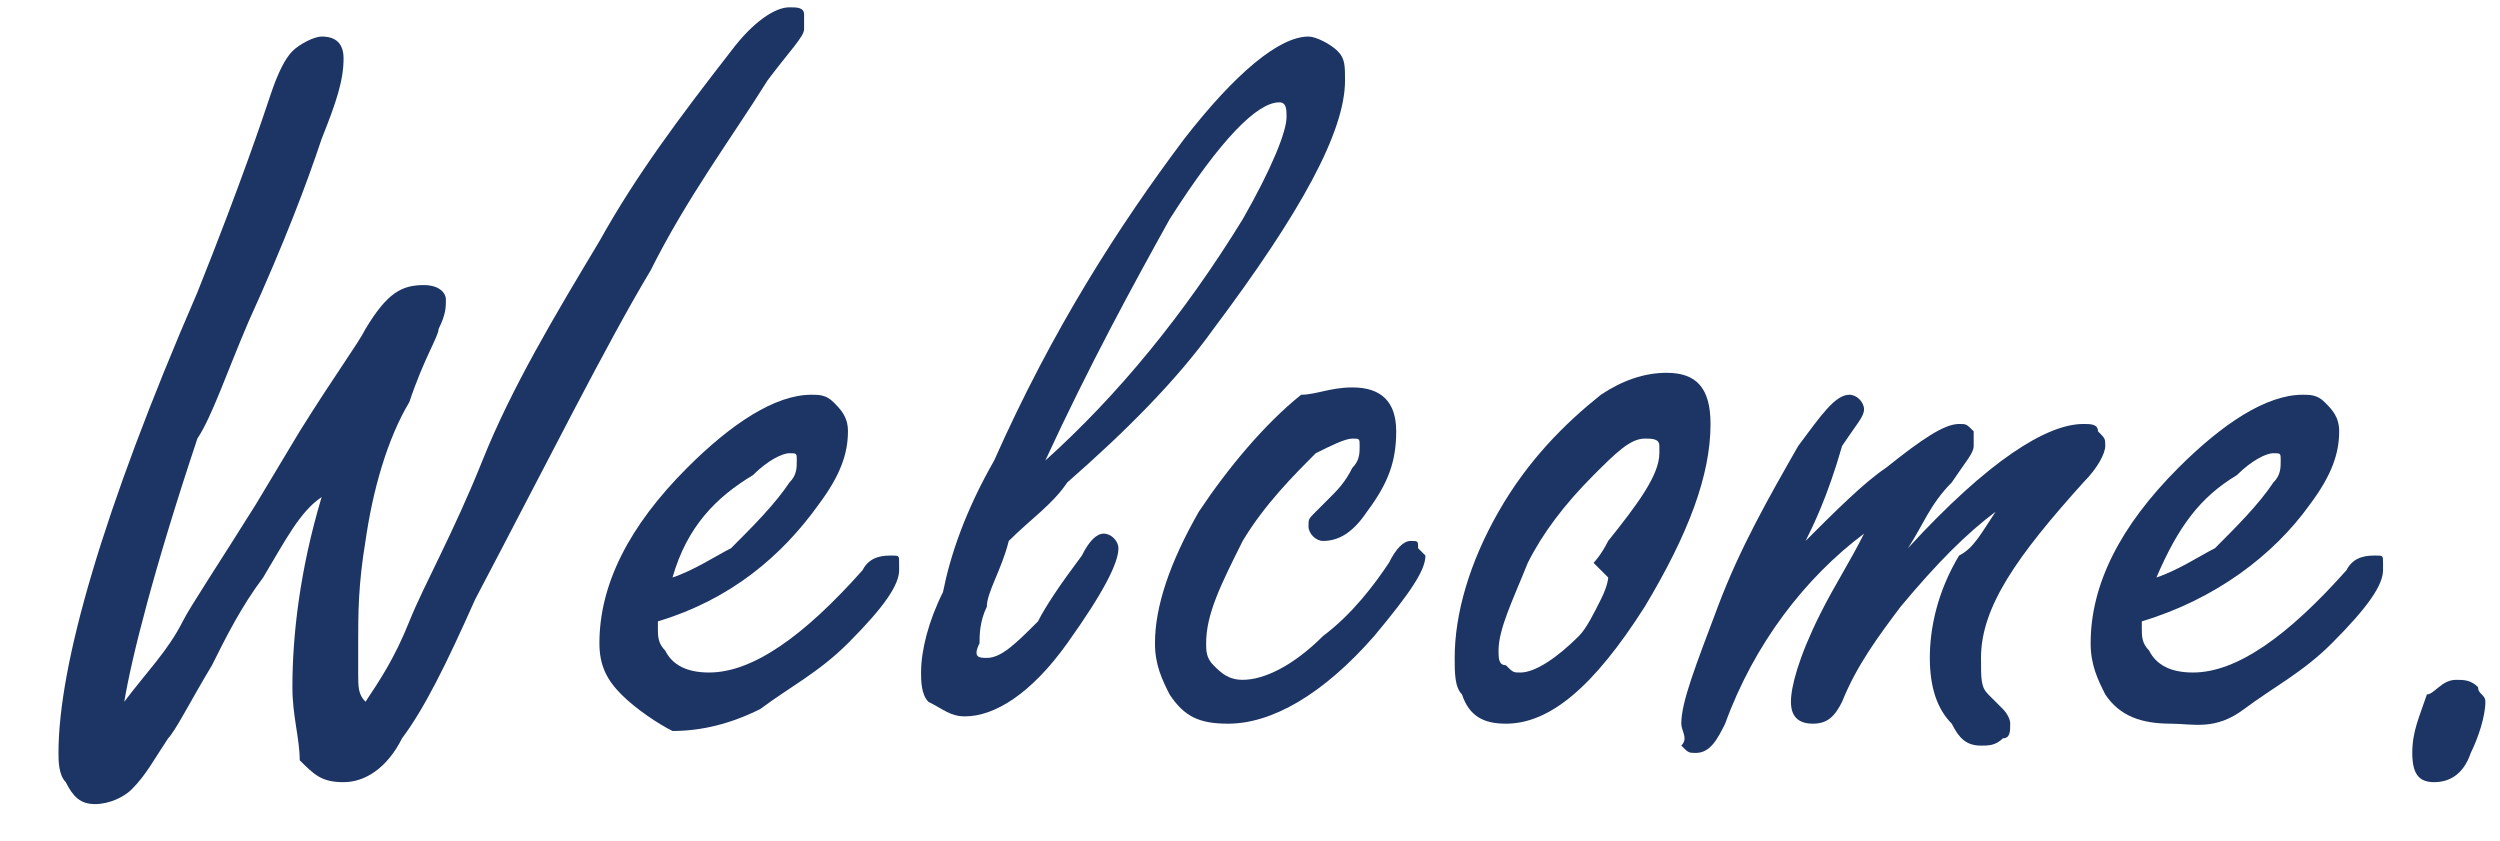
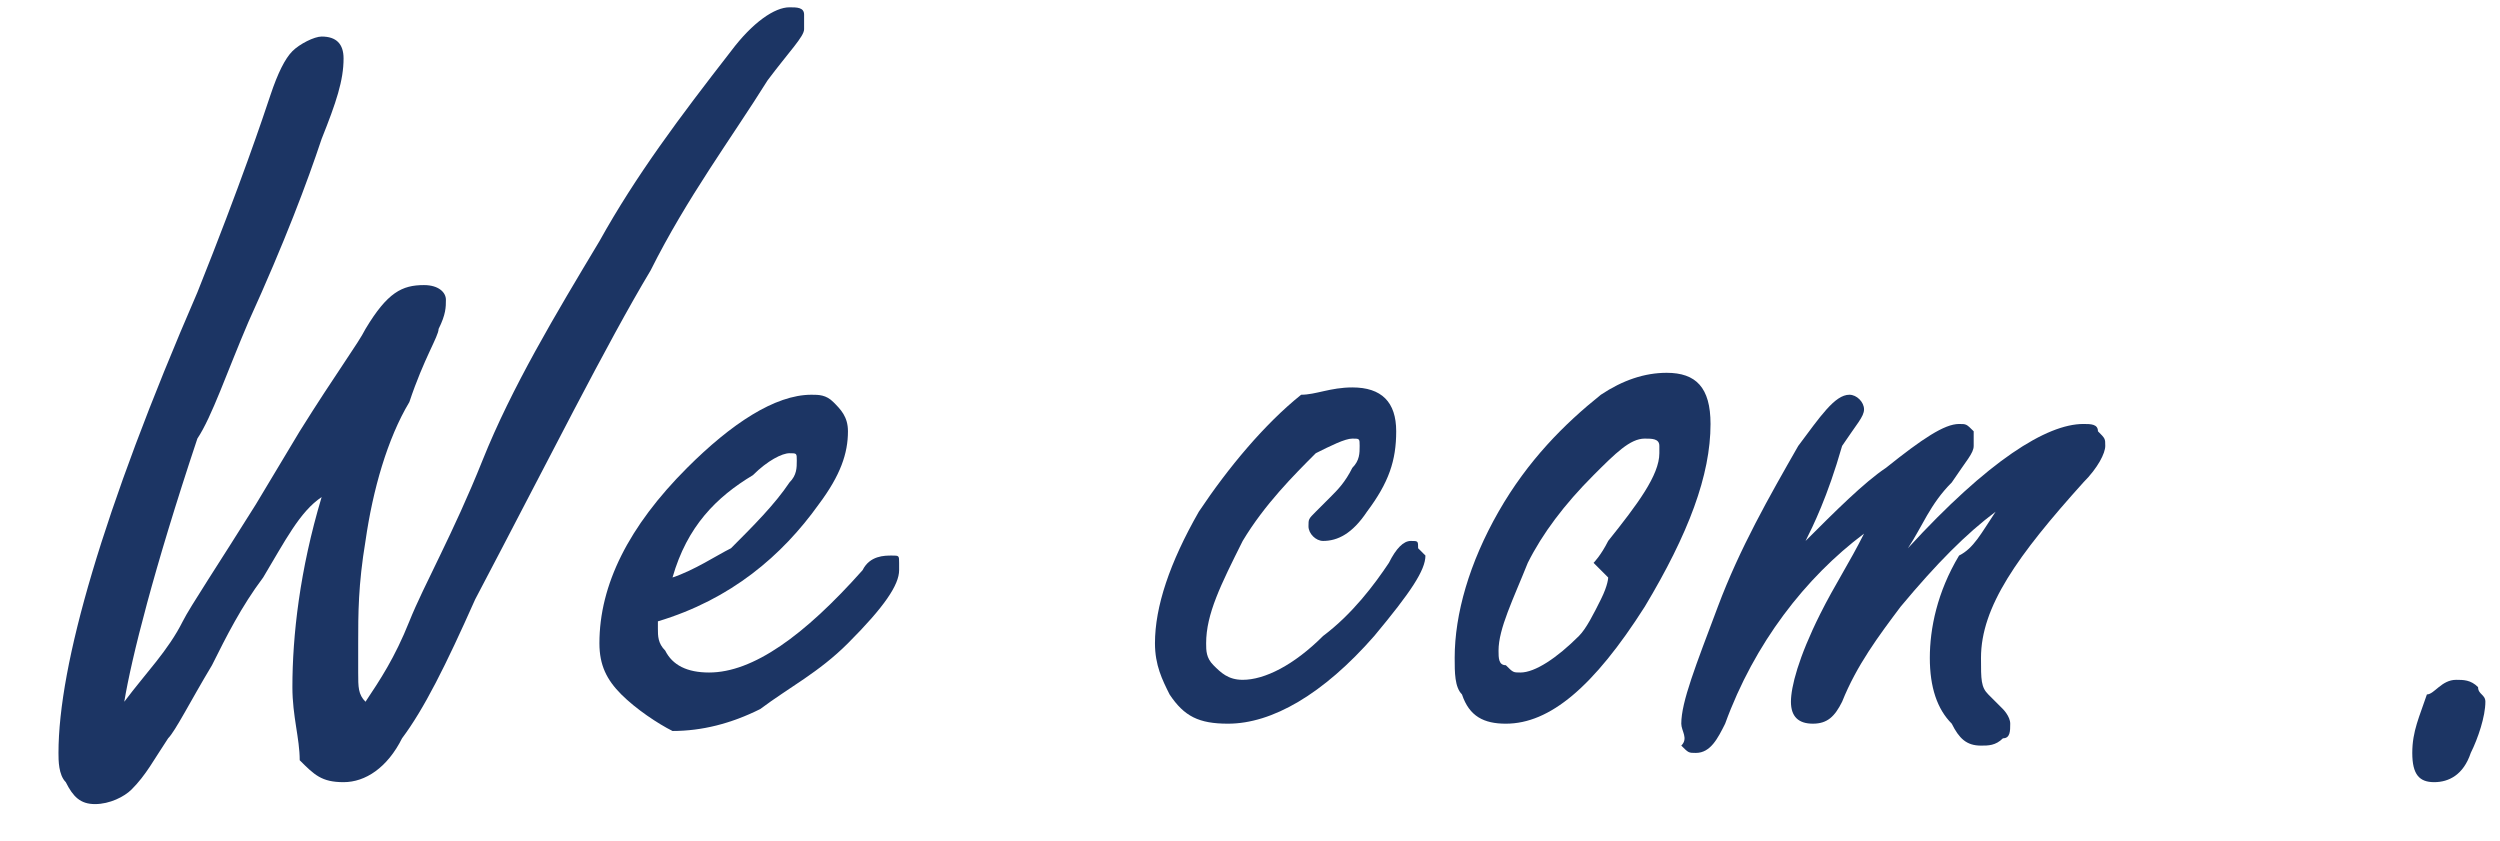
<svg xmlns="http://www.w3.org/2000/svg" version="1.1" id="Layer_1" x="0px" y="0px" viewBox="0 0 34.2 11.5" style="enable-background:new 0 0 34.2 11.5;" xml:space="preserve">
  <style type="text/css">
	.st0{fill:#1C3564;}
</style>
  <g>
    <path class="st0" d="M1.7,9.6C2,9.2,2.3,8.9,2.5,8.5c0.1-0.2,0.5-0.8,1-1.6l0.6-1c0.5-0.8,0.8-1.2,0.9-1.4C5.3,4,5.5,3.9,5.8,3.9   c0.2,0,0.3,0.1,0.3,0.2c0,0.1,0,0.2-0.1,0.4c0,0.1-0.2,0.4-0.4,1C5.3,6,5.1,6.7,5,7.4C4.9,8,4.9,8.4,4.9,8.8c0,0.1,0,0.2,0,0.4   s0,0.3,0.1,0.4C5.2,9.3,5.4,9,5.6,8.5c0.2-0.5,0.6-1.2,1-2.2c0.4-1,1-2,1.6-3C8.7,2.4,9.3,1.6,10,0.7c0.3-0.4,0.6-0.6,0.8-0.6   c0.1,0,0.2,0,0.2,0.1C11,0.3,11,0.3,11,0.4c0,0.1-0.2,0.3-0.5,0.7C10,1.9,9.4,2.7,8.9,3.7C8.3,4.7,7.5,6.3,6.5,8.2   c-0.4,0.9-0.7,1.5-1,1.9c-0.2,0.4-0.5,0.6-0.8,0.6c-0.3,0-0.4-0.1-0.6-0.3C4.1,10.1,4,9.8,4,9.4c0-0.7,0.1-1.6,0.4-2.6   C4.1,7,3.9,7.4,3.6,7.9C3.3,8.3,3.1,8.7,2.9,9.1C2.6,9.6,2.4,10,2.3,10.1c-0.2,0.3-0.3,0.5-0.5,0.7C1.7,10.9,1.5,11,1.3,11   c-0.2,0-0.3-0.1-0.4-0.3c-0.1-0.1-0.1-0.3-0.1-0.4C0.8,9.1,1.4,7,2.7,4c0.6-1.5,0.9-2.4,1-2.7C3.8,1,3.9,0.8,4,0.7   c0.1-0.1,0.3-0.2,0.4-0.2c0.2,0,0.3,0.1,0.3,0.3c0,0.3-0.1,0.6-0.3,1.1c-0.2,0.6-0.5,1.4-1,2.5C3.1,5.1,2.9,5.7,2.7,6   C2.1,7.8,1.8,9,1.7,9.6z" />
    <path class="st0" d="M9,8.5v0.1c0,0.1,0,0.2,0.1,0.3c0.1,0.2,0.3,0.3,0.6,0.3c0.6,0,1.3-0.5,2.1-1.4c0.1-0.2,0.3-0.2,0.4-0.2   c0.1,0,0.1,0,0.1,0.1c0,0,0,0.1,0,0.1c0,0.2-0.2,0.5-0.7,1c-0.4,0.4-0.8,0.6-1.2,0.9c-0.4,0.2-0.8,0.3-1.2,0.3   C9,9.9,8.7,9.7,8.5,9.5C8.3,9.3,8.2,9.1,8.2,8.8c0-0.8,0.4-1.6,1.2-2.4c0.6-0.6,1.2-1,1.7-1c0.1,0,0.2,0,0.3,0.1   c0.1,0.1,0.2,0.2,0.2,0.4c0,0.3-0.1,0.6-0.4,1C10.7,7.6,10,8.2,9,8.5z M9.2,7.9C9.5,7.8,9.8,7.6,10,7.5c0.3-0.3,0.6-0.6,0.8-0.9   c0.1-0.1,0.1-0.2,0.1-0.3c0-0.1,0-0.1-0.1-0.1c-0.1,0-0.3,0.1-0.5,0.3C9.8,6.8,9.4,7.2,9.2,7.9z" />
-     <path class="st0" d="M13.8,7.4c-0.1,0.4-0.3,0.7-0.3,0.9c-0.1,0.2-0.1,0.4-0.1,0.5C13.3,9,13.4,9,13.5,9c0.2,0,0.4-0.2,0.7-0.5   c0.1-0.2,0.3-0.5,0.6-0.9c0.1-0.2,0.2-0.3,0.3-0.3c0.1,0,0.2,0.1,0.2,0.2c0,0.2-0.2,0.6-0.7,1.3c-0.5,0.7-1,1-1.4,1   c-0.2,0-0.3-0.1-0.5-0.2c-0.1-0.1-0.1-0.3-0.1-0.4c0-0.3,0.1-0.7,0.3-1.1C13,7.6,13.2,7,13.6,6.3c0.8-1.8,1.7-3.2,2.6-4.4   c0.7-0.9,1.3-1.4,1.7-1.4c0.1,0,0.3,0.1,0.4,0.2c0.1,0.1,0.1,0.2,0.1,0.4c0,0.7-0.6,1.8-1.8,3.4c-0.5,0.7-1.2,1.4-2,2.1   C14.4,6.9,14.1,7.1,13.8,7.4z M14.3,6.3c1-0.9,1.9-2,2.7-3.3c0.4-0.7,0.6-1.2,0.6-1.4c0-0.1,0-0.2-0.1-0.2c-0.3,0-0.8,0.5-1.5,1.6   C15.5,3.9,14.9,5,14.3,6.3z" />
    <path class="st0" d="M18.5,5.3c0.4,0,0.6,0.2,0.6,0.6c0,0.4-0.1,0.7-0.4,1.1c-0.2,0.3-0.4,0.4-0.6,0.4c-0.1,0-0.2-0.1-0.2-0.2   c0-0.1,0-0.1,0.1-0.2c0,0,0.1-0.1,0.2-0.2c0.1-0.1,0.2-0.2,0.3-0.4c0.1-0.1,0.1-0.2,0.1-0.3c0-0.1,0-0.1-0.1-0.1   c-0.1,0-0.3,0.1-0.5,0.2c-0.3,0.3-0.7,0.7-1,1.2c-0.3,0.6-0.5,1-0.5,1.4c0,0.1,0,0.2,0.1,0.3c0.1,0.1,0.2,0.2,0.4,0.2   c0.3,0,0.7-0.2,1.1-0.6c0.4-0.3,0.7-0.7,0.9-1c0.1-0.2,0.2-0.3,0.3-0.3c0.1,0,0.1,0,0.1,0.1c0,0,0.1,0.1,0.1,0.1   c0,0.2-0.2,0.5-0.7,1.1c-0.7,0.8-1.4,1.2-2,1.2c-0.4,0-0.6-0.1-0.8-0.4c-0.1-0.2-0.2-0.4-0.2-0.7c0-0.5,0.2-1.1,0.6-1.8   c0.4-0.6,0.9-1.2,1.4-1.6C18,5.4,18.2,5.3,18.5,5.3z" />
    <path class="st0" d="M22.8,5.1c0.4,0,0.6,0.2,0.6,0.7c0,0.7-0.3,1.5-0.9,2.5c-0.7,1.1-1.3,1.6-1.9,1.6c-0.3,0-0.5-0.1-0.6-0.4   c-0.1-0.1-0.1-0.3-0.1-0.5c0-0.6,0.2-1.3,0.6-2c0.4-0.7,0.9-1.2,1.4-1.6C22.2,5.2,22.5,5.1,22.8,5.1z M22,7.9   c-0.1-0.1-0.2-0.2-0.2-0.2c0,0,0.1-0.1,0.2-0.3c0.4-0.5,0.7-0.9,0.7-1.2c0,0,0-0.1,0-0.1c0-0.1-0.1-0.1-0.2-0.1   c-0.2,0-0.4,0.2-0.7,0.5c-0.4,0.4-0.7,0.8-0.9,1.2c-0.2,0.5-0.4,0.9-0.4,1.2c0,0.1,0,0.2,0.1,0.2c0.1,0.1,0.1,0.1,0.2,0.1   c0.2,0,0.5-0.2,0.8-0.5c0.1-0.1,0.2-0.3,0.3-0.5C22,8,22,7.9,22,7.9z" />
    <path class="st0" d="M24.7,7.4c0.4-0.4,0.8-0.8,1.1-1c0.5-0.4,0.8-0.6,1-0.6c0.1,0,0.1,0,0.2,0.1C27,6,27,6.1,27,6.1   c0,0.1-0.1,0.2-0.3,0.5c-0.3,0.3-0.4,0.6-0.6,0.9c1.1-1.2,1.9-1.7,2.4-1.7c0.1,0,0.2,0,0.2,0.1c0.1,0.1,0.1,0.1,0.1,0.2   c0,0.1-0.1,0.3-0.3,0.5c-0.9,1-1.4,1.7-1.4,2.4c0,0.3,0,0.4,0.1,0.5l0.2,0.2c0,0,0.1,0.1,0.1,0.2c0,0.1,0,0.2-0.1,0.2   c-0.1,0.1-0.2,0.1-0.3,0.1c-0.2,0-0.3-0.1-0.4-0.3c-0.2-0.2-0.3-0.5-0.3-0.9c0-0.4,0.1-0.9,0.4-1.4C27,7.5,27.1,7.3,27.3,7   c-0.4,0.3-0.8,0.7-1.3,1.3c-0.3,0.4-0.6,0.8-0.8,1.3c-0.1,0.2-0.2,0.3-0.4,0.3c-0.2,0-0.3-0.1-0.3-0.3c0-0.2,0.1-0.6,0.4-1.2   c0.2-0.4,0.4-0.7,0.6-1.1c-0.8,0.6-1.5,1.5-1.9,2.6c-0.1,0.2-0.2,0.4-0.4,0.4c-0.1,0-0.1,0-0.2-0.1C23.1,10.1,23,10,23,9.9   c0-0.3,0.2-0.8,0.5-1.6c0.3-0.8,0.7-1.5,1.1-2.2c0.3-0.4,0.5-0.7,0.7-0.7c0.1,0,0.2,0.1,0.2,0.2c0,0.1-0.1,0.2-0.3,0.5   C25,6.8,24.8,7.2,24.7,7.4z" />
-     <path class="st0" d="M29.3,8.5v0.1c0,0.1,0,0.2,0.1,0.3c0.1,0.2,0.3,0.3,0.6,0.3c0.6,0,1.3-0.5,2.1-1.4c0.1-0.2,0.3-0.2,0.4-0.2   c0.1,0,0.1,0,0.1,0.1c0,0,0,0.1,0,0.1c0,0.2-0.2,0.5-0.7,1c-0.4,0.4-0.8,0.6-1.2,0.9S30,9.9,29.7,9.9c-0.4,0-0.7-0.1-0.9-0.4   c-0.1-0.2-0.2-0.4-0.2-0.7c0-0.8,0.4-1.6,1.2-2.4c0.6-0.6,1.2-1,1.7-1c0.1,0,0.2,0,0.3,0.1c0.1,0.1,0.2,0.2,0.2,0.4   c0,0.3-0.1,0.6-0.4,1C31.1,7.6,30.3,8.2,29.3,8.5z M29.5,7.9c0.3-0.1,0.6-0.3,0.8-0.4c0.3-0.3,0.6-0.6,0.8-0.9   c0.1-0.1,0.1-0.2,0.1-0.3c0-0.1,0-0.1-0.1-0.1c-0.1,0-0.3,0.1-0.5,0.3C30.1,6.8,29.8,7.2,29.5,7.9z" />
    <path class="st0" d="M33.6,9.3c0.1,0,0.2,0,0.3,0.1c0,0.1,0.1,0.1,0.1,0.2c0,0.2-0.1,0.5-0.2,0.7c-0.1,0.3-0.3,0.4-0.5,0.4   c-0.2,0-0.3-0.1-0.3-0.4c0-0.3,0.1-0.5,0.2-0.8C33.3,9.5,33.4,9.3,33.6,9.3z" />
  </g>
</svg>